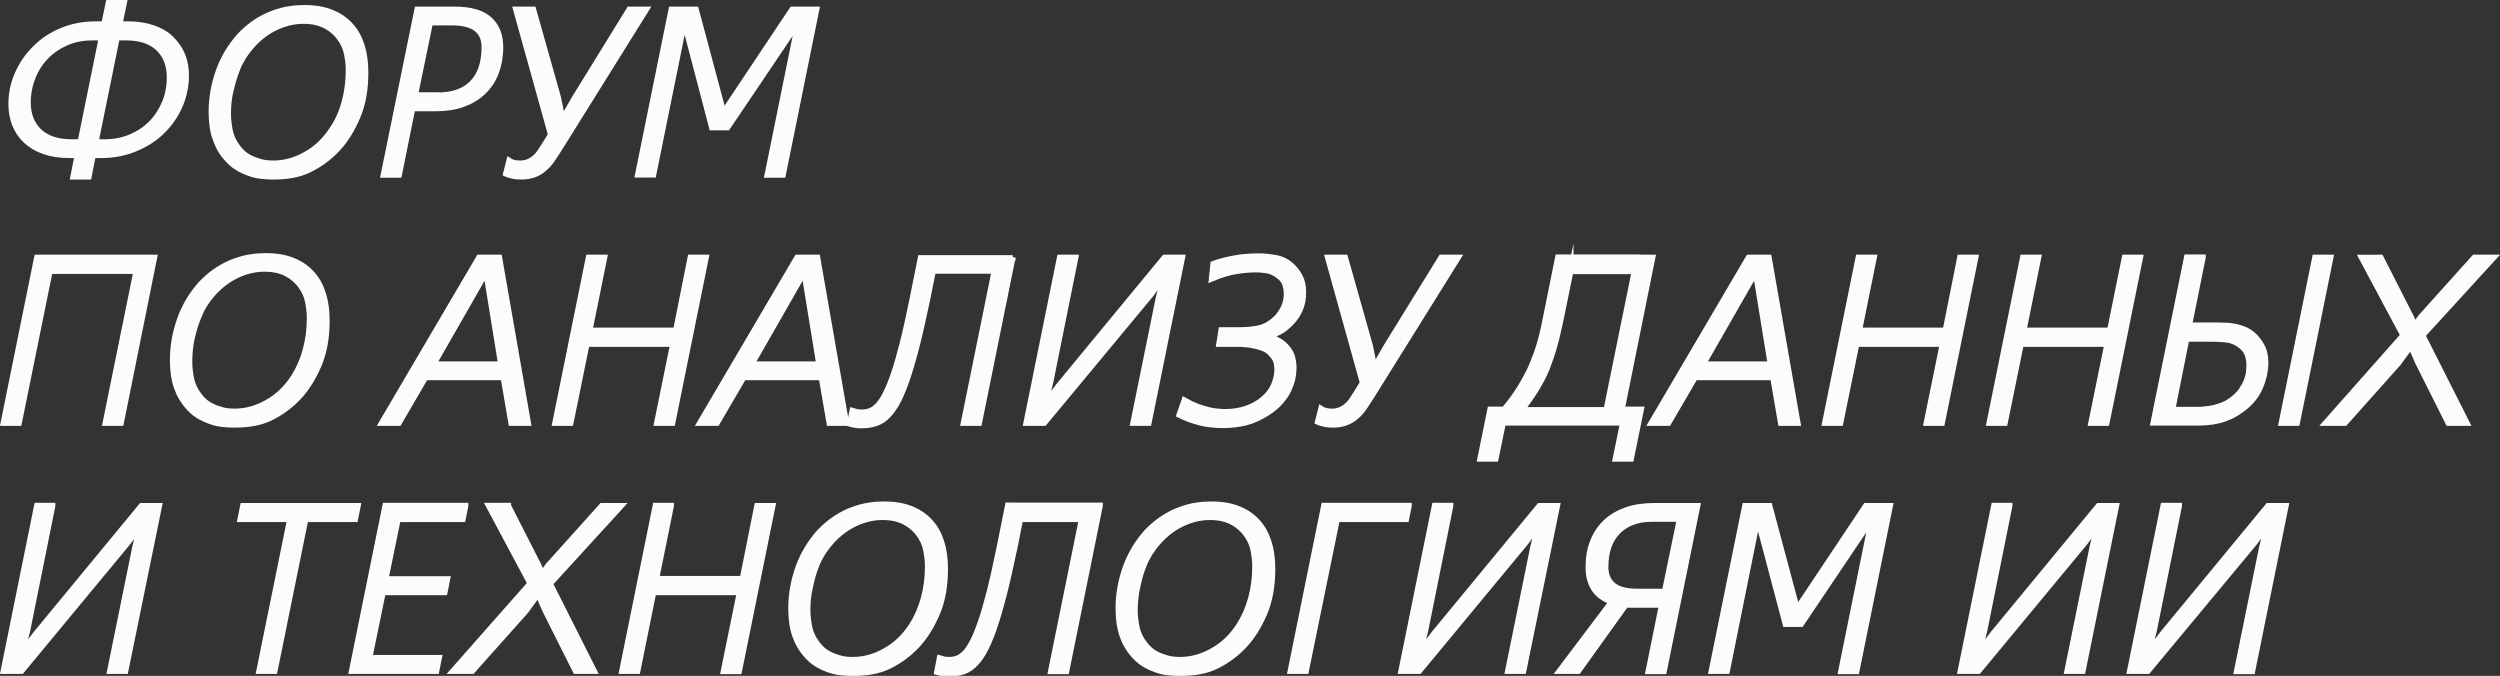
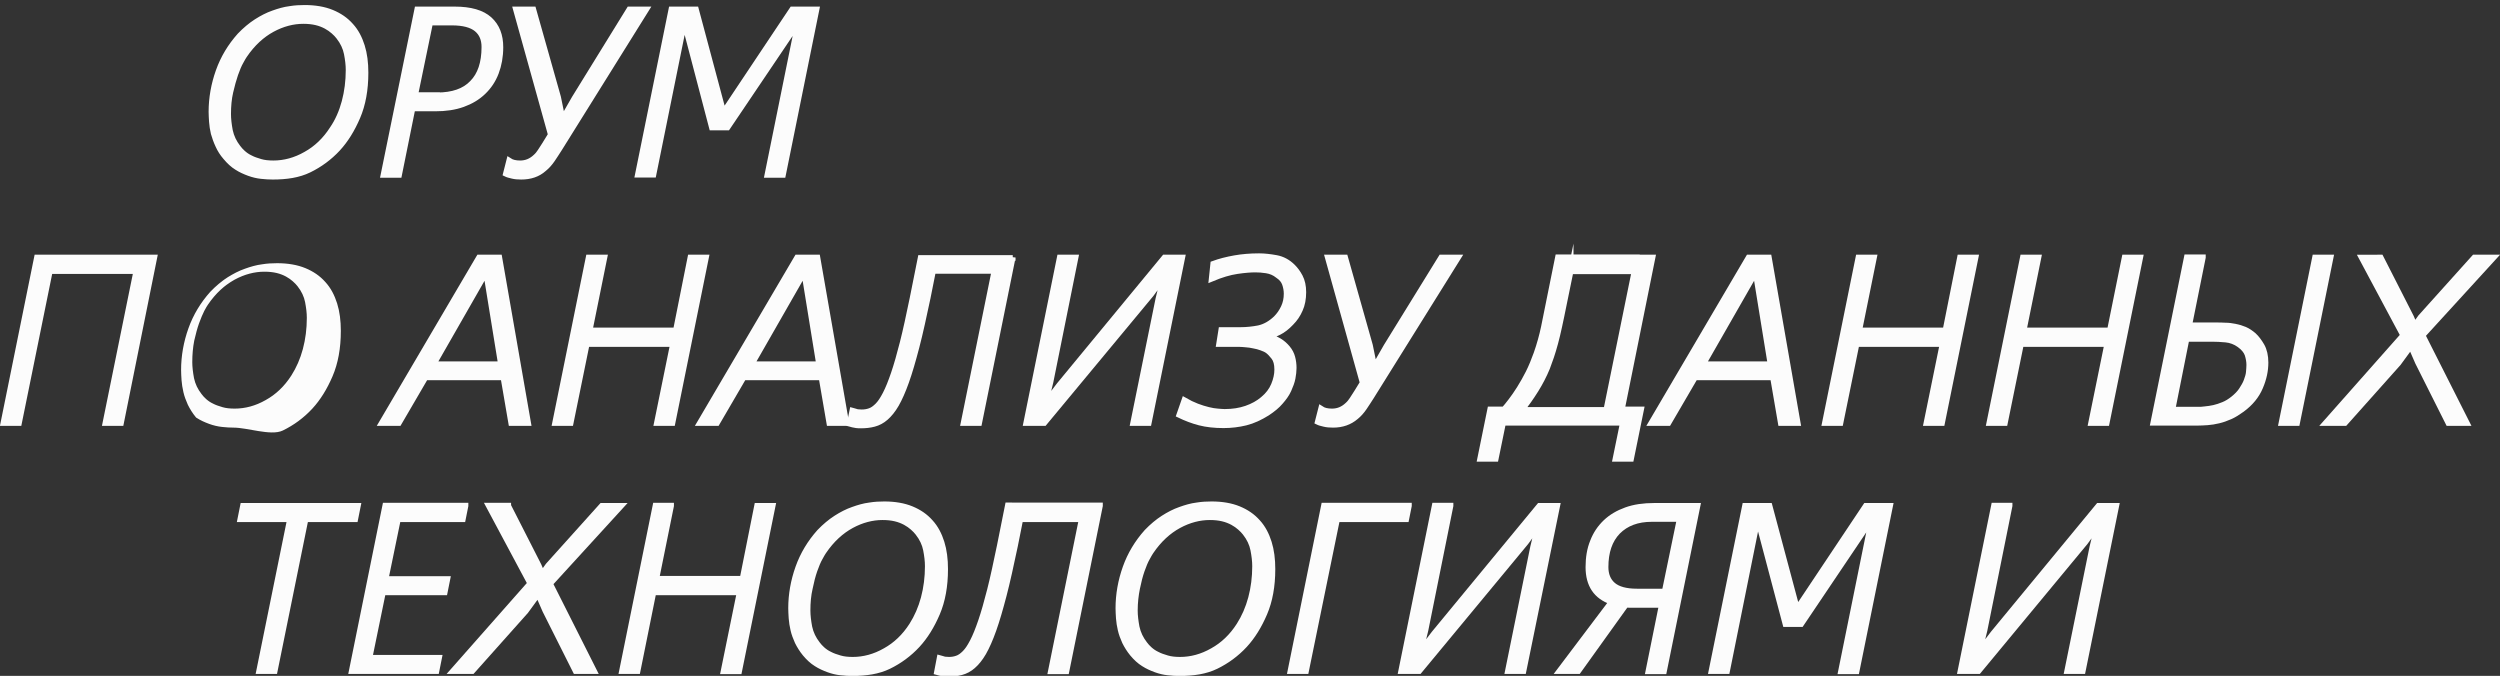
<svg xmlns="http://www.w3.org/2000/svg" version="1.1" id="Слой_1" x="0px" y="0px" viewBox="0 0 111.75 30.21" enable-background="new 0 0 111.75 30.21" xml:space="preserve">
  <rect x="0" y="0" width="111.75" height="30.21" fill="#333333" stroke="none" />
  <g>
-     <path fill="#FCFCFC" stroke="#FCFCFC" stroke-width="0.25" stroke-miterlimit="10" d="M3.46,6.94H3.07c-0.41,0-0.77-0.06-1.09-0.17   C1.65,6.66,1.39,6.5,1.17,6.3c-0.22-0.2-0.38-0.44-0.5-0.72C0.56,5.29,0.5,4.99,0.5,4.66c0-0.48,0.09-0.93,0.29-1.37   c0.19-0.43,0.45-0.81,0.79-1.14C1.91,1.82,2.3,1.56,2.76,1.37c0.46-0.19,0.96-0.29,1.5-0.29h0.39l0.2-0.96h0.7l-0.2,0.96h0.39   c0.41,0,0.77,0.06,1.1,0.17c0.32,0.11,0.6,0.27,0.81,0.48s0.39,0.45,0.5,0.73c0.12,0.28,0.17,0.59,0.17,0.92   c0,0.48-0.1,0.94-0.29,1.37c-0.19,0.43-0.46,0.81-0.8,1.14C6.9,6.21,6.5,6.46,6.04,6.65c-0.46,0.19-0.96,0.29-1.5,0.29H4.16   L3.97,7.9h-0.7L3.46,6.94z M4.15,1.68c-0.42,0-0.81,0.07-1.16,0.22S2.33,2.25,2.07,2.52c-0.26,0.26-0.46,0.57-0.6,0.92   S1.25,4.18,1.25,4.59c0,0.53,0.17,0.96,0.5,1.28C2.09,6.19,2.57,6.35,3.2,6.35h0.39l0.95-4.67H4.15z M4.67,6.35   c0.42,0,0.8-0.07,1.16-0.22c0.36-0.15,0.66-0.35,0.92-0.61C7.01,5.26,7.21,4.95,7.36,4.6c0.15-0.35,0.22-0.74,0.22-1.15   c0-0.54-0.17-0.97-0.5-1.29C6.74,1.84,6.26,1.68,5.63,1.68H5.23L4.28,6.35H4.67z" />
    <path fill="#FCFCFC" stroke="#FCFCFC" stroke-width="0.25" stroke-miterlimit="10" d="M12.19,7.9c-0.16,0-0.33-0.01-0.51-0.03   s-0.36-0.06-0.55-0.13s-0.37-0.15-0.54-0.26c-0.18-0.11-0.34-0.26-0.5-0.45C9.94,6.86,9.83,6.68,9.75,6.5   C9.66,6.31,9.6,6.13,9.55,5.96C9.51,5.78,9.48,5.61,9.47,5.44C9.46,5.28,9.45,5.13,9.45,5c0-0.62,0.11-1.23,0.32-1.82   c0.21-0.59,0.53-1.12,0.95-1.59c0.24-0.25,0.49-0.46,0.74-0.62c0.25-0.16,0.5-0.29,0.76-0.38c0.25-0.09,0.49-0.16,0.73-0.19   c0.24-0.04,0.46-0.05,0.67-0.05c0.46,0,0.87,0.07,1.21,0.21c0.34,0.14,0.62,0.33,0.85,0.59c0.23,0.25,0.39,0.56,0.5,0.91   s0.16,0.75,0.16,1.19c0,0.76-0.12,1.42-0.36,1.98c-0.24,0.56-0.53,1.03-0.88,1.41c-0.38,0.41-0.81,0.72-1.28,0.95   S12.81,7.9,12.19,7.9z M10.2,5.1c0,0.22,0.03,0.47,0.08,0.74c0.06,0.28,0.18,0.53,0.36,0.76c0.06,0.08,0.13,0.16,0.22,0.24   c0.09,0.08,0.2,0.16,0.33,0.22c0.13,0.07,0.28,0.12,0.45,0.17c0.17,0.05,0.36,0.07,0.58,0.07c0.49,0,0.98-0.13,1.45-0.4   c0.47-0.26,0.87-0.64,1.19-1.14C15.1,5.41,15.28,5,15.4,4.55c0.12-0.45,0.18-0.93,0.18-1.42c0-0.23-0.03-0.47-0.08-0.73   c-0.05-0.26-0.17-0.52-0.36-0.76C15.08,1.56,15,1.48,14.91,1.4c-0.09-0.08-0.2-0.16-0.33-0.23C14.45,1.1,14.3,1.04,14.13,1   c-0.17-0.04-0.36-0.06-0.57-0.06c-0.46,0-0.93,0.12-1.39,0.37c-0.46,0.25-0.88,0.63-1.24,1.16c-0.04,0.05-0.09,0.15-0.17,0.29   c-0.08,0.14-0.16,0.33-0.24,0.56s-0.15,0.49-0.22,0.79C10.23,4.41,10.2,4.74,10.2,5.1z" />
    <path fill="#FCFCFC" stroke="#FCFCFC" stroke-width="0.25" stroke-miterlimit="10" d="M18.65,0.42h1.67c0.71,0,1.23,0.15,1.56,0.45   c0.33,0.3,0.49,0.71,0.49,1.24c0,0.42-0.07,0.8-0.2,1.14c-0.13,0.34-0.32,0.62-0.57,0.86c-0.25,0.24-0.55,0.42-0.91,0.55   c-0.36,0.13-0.77,0.19-1.24,0.19h-1.01l-0.6,2.97h-0.7L18.65,0.42z M19.54,4.26c0.69,0,1.22-0.18,1.57-0.55   c0.36-0.36,0.54-0.9,0.54-1.61c0-0.34-0.11-0.61-0.34-0.8s-0.6-0.29-1.11-0.29h-0.97l-0.67,3.24H19.54z" />
    <path fill="#FCFCFC" stroke="#FCFCFC" stroke-width="0.25" stroke-miterlimit="10" d="M23.84,0.42l1.11,3.93l0.19,0.93h0.03   l0.51-0.89l2.45-3.97h0.76l-3.88,6.22c-0.11,0.17-0.21,0.33-0.32,0.49c-0.11,0.16-0.23,0.3-0.38,0.42C24.04,7.79,23.7,7.9,23.3,7.9   c-0.15,0-0.28-0.01-0.4-0.04c-0.12-0.03-0.21-0.05-0.29-0.09l0.15-0.59c0.12,0.08,0.28,0.12,0.49,0.12c0.26,0,0.49-0.09,0.7-0.29   c0.08-0.07,0.14-0.15,0.2-0.24c0.06-0.09,0.12-0.19,0.2-0.31l0.27-0.44l-1.56-5.6H23.84z" />
    <path fill="#FCFCFC" stroke="#FCFCFC" stroke-width="0.25" stroke-miterlimit="10" d="M30.01,0.42h1.1l1.23,4.6l3.07-4.6h1.09   l-1.5,7.4h-0.7l1.37-6.76h-0.02L32.52,5.7h-0.7L30.6,1.05h-0.02l-1.37,6.76h-0.7L30.01,0.42z" />
    <path fill="#FCFCFC" stroke="#FCFCFC" stroke-width="0.25" stroke-miterlimit="10" d="M6.2,11.51h0.7l-1.49,7.4h-0.7l1.38-6.79   H2.23l-1.38,6.79h-0.7l1.5-7.4h0.7H6.2z" />
-     <path fill="#FCFCFC" stroke="#FCFCFC" stroke-width="0.25" stroke-miterlimit="10" d="M10.45,18.99c-0.16,0-0.33-0.01-0.51-0.03   s-0.36-0.06-0.55-0.13s-0.37-0.15-0.54-0.26c-0.18-0.11-0.34-0.26-0.5-0.45c-0.14-0.17-0.25-0.35-0.34-0.53   c-0.08-0.18-0.15-0.36-0.19-0.54c-0.04-0.18-0.07-0.35-0.08-0.51c-0.01-0.17-0.02-0.31-0.02-0.45c0-0.62,0.11-1.23,0.32-1.82   c0.21-0.59,0.53-1.12,0.95-1.59c0.24-0.25,0.49-0.46,0.74-0.62c0.25-0.16,0.5-0.29,0.76-0.38c0.25-0.09,0.49-0.16,0.73-0.19   c0.24-0.04,0.46-0.05,0.67-0.05c0.46,0,0.87,0.07,1.21,0.21c0.34,0.14,0.62,0.33,0.85,0.59c0.23,0.25,0.39,0.56,0.5,0.91   s0.16,0.75,0.16,1.19c0,0.76-0.12,1.42-0.36,1.98c-0.24,0.56-0.53,1.03-0.88,1.41c-0.38,0.41-0.81,0.72-1.28,0.95   S11.07,18.99,10.45,18.99z M8.47,16.19c0,0.22,0.03,0.47,0.08,0.74c0.06,0.28,0.18,0.53,0.36,0.76c0.06,0.08,0.13,0.16,0.22,0.24   c0.09,0.08,0.2,0.16,0.33,0.22c0.13,0.07,0.28,0.12,0.45,0.17c0.17,0.05,0.36,0.07,0.58,0.07c0.49,0,0.98-0.13,1.45-0.4   c0.47-0.26,0.87-0.64,1.19-1.14c0.23-0.36,0.41-0.77,0.53-1.22c0.12-0.45,0.18-0.93,0.18-1.42c0-0.23-0.03-0.47-0.08-0.73   c-0.05-0.26-0.17-0.52-0.36-0.76c-0.06-0.08-0.14-0.16-0.23-0.24c-0.09-0.08-0.2-0.16-0.33-0.23c-0.13-0.07-0.28-0.13-0.45-0.17   c-0.17-0.04-0.36-0.06-0.57-0.06c-0.46,0-0.93,0.12-1.39,0.37c-0.46,0.25-0.88,0.63-1.24,1.16c-0.04,0.05-0.09,0.15-0.17,0.29   C8.94,14,8.86,14.19,8.78,14.41s-0.15,0.49-0.22,0.79C8.5,15.51,8.47,15.83,8.47,16.19z" />
+     <path fill="#FCFCFC" stroke="#FCFCFC" stroke-width="0.25" stroke-miterlimit="10" d="M10.45,18.99c-0.16,0-0.33-0.01-0.51-0.03   s-0.36-0.06-0.55-0.13s-0.37-0.15-0.54-0.26c-0.14-0.17-0.25-0.35-0.34-0.53   c-0.08-0.18-0.15-0.36-0.19-0.54c-0.04-0.18-0.07-0.35-0.08-0.51c-0.01-0.17-0.02-0.31-0.02-0.45c0-0.62,0.11-1.23,0.32-1.82   c0.21-0.59,0.53-1.12,0.95-1.59c0.24-0.25,0.49-0.46,0.74-0.62c0.25-0.16,0.5-0.29,0.76-0.38c0.25-0.09,0.49-0.16,0.73-0.19   c0.24-0.04,0.46-0.05,0.67-0.05c0.46,0,0.87,0.07,1.21,0.21c0.34,0.14,0.62,0.33,0.85,0.59c0.23,0.25,0.39,0.56,0.5,0.91   s0.16,0.75,0.16,1.19c0,0.76-0.12,1.42-0.36,1.98c-0.24,0.56-0.53,1.03-0.88,1.41c-0.38,0.41-0.81,0.72-1.28,0.95   S11.07,18.99,10.45,18.99z M8.47,16.19c0,0.22,0.03,0.47,0.08,0.74c0.06,0.28,0.18,0.53,0.36,0.76c0.06,0.08,0.13,0.16,0.22,0.24   c0.09,0.08,0.2,0.16,0.33,0.22c0.13,0.07,0.28,0.12,0.45,0.17c0.17,0.05,0.36,0.07,0.58,0.07c0.49,0,0.98-0.13,1.45-0.4   c0.47-0.26,0.87-0.64,1.19-1.14c0.23-0.36,0.41-0.77,0.53-1.22c0.12-0.45,0.18-0.93,0.18-1.42c0-0.23-0.03-0.47-0.08-0.73   c-0.05-0.26-0.17-0.52-0.36-0.76c-0.06-0.08-0.14-0.16-0.23-0.24c-0.09-0.08-0.2-0.16-0.33-0.23c-0.13-0.07-0.28-0.13-0.45-0.17   c-0.17-0.04-0.36-0.06-0.57-0.06c-0.46,0-0.93,0.12-1.39,0.37c-0.46,0.25-0.88,0.63-1.24,1.16c-0.04,0.05-0.09,0.15-0.17,0.29   C8.94,14,8.86,14.19,8.78,14.41s-0.15,0.49-0.22,0.79C8.5,15.51,8.47,15.83,8.47,16.19z" />
    <path fill="#FCFCFC" stroke="#FCFCFC" stroke-width="0.25" stroke-miterlimit="10" d="M21.41,11.51h0.91l1.29,7.4h-0.76l-0.35-2.04   h-3.48l-1.19,2.04h-0.77L21.41,11.51z M22.39,16.28l-0.66-4.07h-0.02l-2.33,4.07H22.39z" />
    <path fill="#FCFCFC" stroke="#FCFCFC" stroke-width="0.25" stroke-miterlimit="10" d="M27.02,11.51l-0.66,3.26h3.85l0.65-3.26h0.7   l-1.5,7.4h-0.7l0.72-3.53h-3.85l-0.72,3.53h-0.7l1.5-7.4H27.02z" />
    <path fill="#FCFCFC" stroke="#FCFCFC" stroke-width="0.25" stroke-miterlimit="10" d="M35.63,11.51h0.91l1.29,7.4h-0.76l-0.35-2.04   h-3.48l-1.19,2.04h-0.77L35.63,11.51z M36.61,16.28l-0.66-4.07h-0.02l-2.33,4.07H36.61z" />
    <path fill="#FCFCFC" stroke="#FCFCFC" stroke-width="0.25" stroke-miterlimit="10" d="M45.27,11.51l-1.5,7.4h-0.7l1.38-6.8h-2.74   l-0.24,1.2c-0.18,0.85-0.34,1.59-0.5,2.2c-0.16,0.61-0.31,1.13-0.46,1.55c-0.15,0.42-0.3,0.76-0.45,1.02s-0.31,0.45-0.47,0.59   c-0.16,0.14-0.33,0.23-0.52,0.28s-0.38,0.07-0.58,0.07c-0.08,0-0.15,0-0.21-0.01c-0.06-0.01-0.12-0.02-0.16-0.03   c-0.05-0.01-0.1-0.03-0.14-0.04l0.12-0.59c0.04,0.01,0.08,0.03,0.13,0.04c0.04,0.01,0.08,0.03,0.13,0.03s0.1,0.01,0.16,0.01   c0.13,0,0.25-0.02,0.36-0.06c0.12-0.04,0.23-0.12,0.35-0.24c0.12-0.12,0.23-0.29,0.35-0.52c0.12-0.23,0.24-0.53,0.37-0.91   c0.13-0.38,0.26-0.84,0.4-1.39c0.14-0.55,0.28-1.21,0.44-1.98l0.36-1.8H45.27z" />
    <path fill="#FCFCFC" stroke="#FCFCFC" stroke-width="0.25" stroke-miterlimit="10" d="M48.08,11.51l-1.12,5.56l-0.22,0.9h0.03   l0.57-0.75l4.71-5.71h0.12h0.68l-1.5,7.4h-0.7l1.13-5.56l0.22-0.9h-0.03l-0.51,0.7l-4.78,5.76h-0.11h-0.7l1.5-7.4H48.08z" />
    <path fill="#FCFCFC" stroke="#FCFCFC" stroke-width="0.25" stroke-miterlimit="10" d="M54.59,14.75h0.87c0.27,0,0.54-0.03,0.8-0.08   c0.27-0.06,0.53-0.2,0.78-0.44c0.14-0.14,0.25-0.3,0.34-0.49s0.13-0.39,0.13-0.61c0-0.16-0.03-0.31-0.08-0.45s-0.15-0.26-0.3-0.36   c-0.16-0.13-0.33-0.2-0.52-0.23s-0.35-0.04-0.5-0.04c-0.2,0-0.47,0.02-0.81,0.07s-0.71,0.16-1.14,0.34l0.07-0.67   c0.3-0.11,0.62-0.19,0.96-0.25c0.34-0.06,0.7-0.09,1.09-0.09c0.24,0,0.49,0.03,0.77,0.08c0.27,0.05,0.52,0.18,0.74,0.4   c0.11,0.11,0.22,0.25,0.32,0.44s0.15,0.42,0.15,0.69c0,0.3-0.05,0.56-0.15,0.78c-0.1,0.23-0.23,0.42-0.4,0.59   c-0.18,0.19-0.36,0.33-0.54,0.42s-0.34,0.15-0.48,0.18v0.02c0.18,0.04,0.34,0.1,0.49,0.19c0.15,0.09,0.27,0.2,0.37,0.32   c0.11,0.13,0.18,0.27,0.22,0.42c0.04,0.15,0.06,0.31,0.06,0.47c0,0.14-0.02,0.3-0.05,0.46s-0.1,0.34-0.18,0.52   s-0.21,0.36-0.36,0.53c-0.15,0.18-0.35,0.34-0.59,0.5c-0.32,0.2-0.64,0.35-0.96,0.43s-0.66,0.12-1,0.12c-0.4,0-0.76-0.04-1.07-0.12   c-0.31-0.08-0.62-0.2-0.91-0.34l0.23-0.66c0.19,0.11,0.38,0.2,0.56,0.27c0.18,0.07,0.35,0.12,0.51,0.16   c0.16,0.04,0.29,0.06,0.42,0.07s0.23,0.02,0.31,0.02c0.36,0,0.68-0.05,0.97-0.15c0.29-0.1,0.54-0.24,0.74-0.41   c0.23-0.19,0.39-0.4,0.49-0.64c0.1-0.24,0.15-0.47,0.15-0.69c0-0.25-0.05-0.43-0.15-0.56c-0.1-0.13-0.19-0.22-0.27-0.28   c-0.08-0.06-0.18-0.1-0.29-0.14c-0.11-0.04-0.22-0.07-0.34-0.09c-0.12-0.03-0.23-0.04-0.34-0.05c-0.11-0.01-0.21-0.02-0.31-0.02   h-0.9L54.59,14.75z" />
    <path fill="#FCFCFC" stroke="#FCFCFC" stroke-width="0.25" stroke-miterlimit="10" d="M60.13,11.51l1.11,3.93l0.19,0.93h0.03   l0.51-0.89l2.45-3.97h0.76l-3.88,6.22c-0.11,0.17-0.21,0.33-0.32,0.49c-0.11,0.16-0.23,0.3-0.38,0.42   c-0.27,0.23-0.61,0.35-1.01,0.35c-0.15,0-0.28-0.01-0.4-0.04c-0.12-0.03-0.21-0.05-0.29-0.09l0.15-0.59   c0.12,0.08,0.28,0.12,0.49,0.12c0.26,0,0.49-0.09,0.7-0.29c0.08-0.07,0.14-0.15,0.2-0.24c0.06-0.09,0.12-0.19,0.2-0.31l0.27-0.44   l-1.56-5.6H60.13z" />
    <path fill="#FCFCFC" stroke="#FCFCFC" stroke-width="0.25" stroke-miterlimit="10" d="M73.17,11.51h0.7l-1.37,6.79h0.86l-0.45,2.21   h-0.7l0.33-1.61h-5.35l-0.33,1.61h-0.7l0.45-2.21h0.62c0.08-0.09,0.19-0.22,0.31-0.38c0.12-0.16,0.25-0.34,0.38-0.55   c0.13-0.21,0.27-0.45,0.4-0.71c0.13-0.26,0.25-0.55,0.36-0.86c0.14-0.4,0.25-0.8,0.33-1.18c0.08-0.39,0.15-0.75,0.22-1.09   l0.41-2.03h0.7H73.17z M70.21,12.12l-0.31,1.51c-0.07,0.36-0.14,0.68-0.2,0.96s-0.12,0.53-0.18,0.75c-0.06,0.22-0.12,0.42-0.18,0.6   c-0.06,0.18-0.12,0.34-0.18,0.5c-0.14,0.34-0.31,0.67-0.51,0.99c-0.2,0.32-0.41,0.62-0.63,0.89h3.78l1.26-6.19H70.21z" />
    <path fill="#FCFCFC" stroke="#FCFCFC" stroke-width="0.25" stroke-miterlimit="10" d="M78.16,11.51h0.91l1.29,7.4H79.6l-0.35-2.04   h-3.48l-1.19,2.04h-0.77L78.16,11.51z M79.14,16.28l-0.66-4.07h-0.02l-2.33,4.07H79.14z" />
    <path fill="#FCFCFC" stroke="#FCFCFC" stroke-width="0.25" stroke-miterlimit="10" d="M83.77,11.51l-0.66,3.26h3.85l0.65-3.26h0.7   l-1.5,7.4h-0.7l0.72-3.53h-3.84l-0.72,3.53h-0.7l1.5-7.4H83.77z" />
    <path fill="#FCFCFC" stroke="#FCFCFC" stroke-width="0.25" stroke-miterlimit="10" d="M91.12,11.51l-0.66,3.26h3.85l0.66-3.26h0.7   l-1.5,7.4h-0.7l0.72-3.53h-3.85l-0.72,3.53h-0.7l1.5-7.4H91.12z" />
    <path fill="#FCFCFC" stroke="#FCFCFC" stroke-width="0.25" stroke-miterlimit="10" d="M98.47,11.51l-0.61,3.03h1.18   c0.14,0,0.29,0,0.43,0.01c0.15,0,0.29,0.02,0.44,0.05c0.15,0.03,0.29,0.07,0.43,0.13c0.14,0.06,0.27,0.15,0.4,0.26   c0.13,0.12,0.25,0.28,0.36,0.47s0.17,0.45,0.17,0.75c0,0.36-0.08,0.73-0.24,1.1c-0.16,0.38-0.43,0.71-0.81,0.99   c-0.18,0.13-0.35,0.24-0.53,0.32c-0.18,0.08-0.35,0.14-0.52,0.18c-0.17,0.04-0.34,0.07-0.5,0.08c-0.17,0.01-0.33,0.02-0.48,0.02   h-1.24h-0.7l1.5-7.4H98.47z M97.11,18.31h1.15c0.08,0,0.19,0,0.31-0.02c0.12-0.01,0.25-0.03,0.39-0.06   c0.14-0.03,0.28-0.08,0.43-0.14c0.15-0.06,0.29-0.15,0.43-0.26c0.16-0.13,0.29-0.26,0.38-0.4s0.17-0.27,0.22-0.41   s0.09-0.26,0.1-0.38c0.01-0.12,0.02-0.23,0.02-0.33c0-0.16-0.03-0.31-0.08-0.47c-0.06-0.16-0.18-0.3-0.36-0.43   c-0.18-0.13-0.39-0.21-0.61-0.23c-0.22-0.02-0.42-0.03-0.58-0.03h-1.17L97.11,18.31z M104.18,11.51l-1.5,7.4h-0.7l1.5-7.4H104.18z" />
    <path fill="#FCFCFC" stroke="#FCFCFC" stroke-width="0.25" stroke-miterlimit="10" d="M106.42,11.51l1.36,2.67l0.15,0.35h0.02   l0.25-0.35l2.4-2.67h0.87l-3.18,3.48l1.98,3.92h-0.83l-1.36-2.71l-0.31-0.71h-0.02l-0.54,0.74l-2.39,2.68h-0.87l3.47-3.92   l-1.86-3.48H106.42z" />
-     <path fill="#FCFCFC" stroke="#FCFCFC" stroke-width="0.25" stroke-miterlimit="10" d="M2.35,22.61l-1.12,5.56l-0.22,0.9h0.03   l0.57-0.75l4.71-5.71h0.12h0.68L5.61,30h-0.7l1.13-5.56l0.22-0.9H6.24l-0.51,0.7L0.96,30H0.85h-0.7l1.5-7.4H2.35z" />
    <path fill="#FCFCFC" stroke="#FCFCFC" stroke-width="0.25" stroke-miterlimit="10" d="M16,22.61l-0.12,0.6h-2.22L12.28,30h-0.7   l1.38-6.79h-2.22l0.12-0.6h2.22h0.7H16z" />
    <path fill="#FCFCFC" stroke="#FCFCFC" stroke-width="0.25" stroke-miterlimit="10" d="M20.81,22.61l-0.12,0.6h-2.9l-0.55,2.67H20   l-0.12,0.6h-2.76l-0.6,2.92h3.11L19.51,30h-3.09h-0.7l1.5-7.4h0.7H20.81z" />
    <path fill="#FCFCFC" stroke="#FCFCFC" stroke-width="0.25" stroke-miterlimit="10" d="M22.72,22.61l1.36,2.67l0.15,0.35h0.02   l0.25-0.35l2.4-2.67h0.87l-3.18,3.48L26.56,30h-0.83l-1.36-2.71l-0.31-0.71h-0.02l-0.54,0.74L21.11,30h-0.87l3.46-3.92l-1.86-3.48   H22.72z" />
    <path fill="#FCFCFC" stroke="#FCFCFC" stroke-width="0.25" stroke-miterlimit="10" d="M30,22.61l-0.66,3.26h3.85l0.65-3.26h0.7   l-1.5,7.4h-0.7l0.72-3.53h-3.85L28.5,30h-0.7l1.5-7.4H30z" />
    <path fill="#FCFCFC" stroke="#FCFCFC" stroke-width="0.25" stroke-miterlimit="10" d="M38.09,30.09c-0.16,0-0.33-0.01-0.51-0.03   s-0.36-0.06-0.55-0.13s-0.37-0.15-0.54-0.26c-0.18-0.11-0.34-0.26-0.5-0.45c-0.14-0.17-0.25-0.35-0.34-0.53   c-0.08-0.18-0.15-0.36-0.19-0.54c-0.04-0.18-0.07-0.35-0.08-0.51c-0.01-0.17-0.02-0.31-0.02-0.45c0-0.62,0.11-1.23,0.32-1.82   c0.21-0.59,0.53-1.12,0.95-1.59c0.24-0.25,0.49-0.46,0.74-0.62c0.25-0.16,0.5-0.29,0.76-0.38c0.25-0.09,0.49-0.16,0.73-0.19   c0.24-0.04,0.46-0.05,0.67-0.05c0.46,0,0.87,0.07,1.21,0.21c0.34,0.14,0.62,0.33,0.85,0.59c0.23,0.25,0.39,0.56,0.5,0.91   s0.16,0.75,0.16,1.19c0,0.76-0.12,1.42-0.36,1.98c-0.24,0.56-0.53,1.03-0.88,1.41c-0.38,0.41-0.81,0.72-1.28,0.95   S38.71,30.09,38.09,30.09z M36.1,27.29c0,0.22,0.03,0.47,0.08,0.74c0.06,0.28,0.18,0.53,0.36,0.76c0.06,0.08,0.13,0.16,0.22,0.24   c0.09,0.08,0.2,0.16,0.33,0.22c0.13,0.07,0.28,0.12,0.45,0.17c0.17,0.05,0.36,0.07,0.58,0.07c0.49,0,0.98-0.13,1.45-0.4   c0.47-0.26,0.87-0.64,1.19-1.14c0.23-0.36,0.41-0.77,0.53-1.22c0.12-0.45,0.18-0.93,0.18-1.42c0-0.23-0.03-0.47-0.08-0.73   c-0.05-0.26-0.17-0.52-0.36-0.76c-0.06-0.08-0.14-0.16-0.23-0.24c-0.09-0.08-0.2-0.16-0.33-0.23c-0.13-0.07-0.28-0.13-0.45-0.17   c-0.17-0.04-0.36-0.06-0.57-0.06c-0.46,0-0.93,0.12-1.39,0.37c-0.46,0.25-0.88,0.63-1.24,1.16c-0.04,0.05-0.09,0.15-0.17,0.29   c-0.08,0.14-0.16,0.33-0.24,0.56S36.26,26,36.2,26.3C36.13,26.6,36.1,26.93,36.1,27.29z" />
    <path fill="#FCFCFC" stroke="#FCFCFC" stroke-width="0.25" stroke-miterlimit="10" d="M49.17,22.61l-1.5,7.4h-0.7l1.38-6.8h-2.74   l-0.24,1.2c-0.18,0.85-0.34,1.59-0.5,2.2c-0.16,0.61-0.31,1.13-0.46,1.55c-0.15,0.42-0.3,0.76-0.45,1.02s-0.31,0.45-0.47,0.59   c-0.16,0.14-0.33,0.23-0.52,0.28s-0.38,0.07-0.58,0.07c-0.08,0-0.15,0-0.21-0.01c-0.06-0.01-0.12-0.02-0.16-0.03   c-0.05-0.01-0.1-0.03-0.14-0.04L42,29.41c0.04,0.01,0.08,0.03,0.13,0.04c0.04,0.01,0.08,0.03,0.13,0.03s0.1,0.01,0.16,0.01   c0.13,0,0.25-0.02,0.36-0.06c0.12-0.04,0.23-0.12,0.35-0.24c0.12-0.12,0.23-0.29,0.35-0.52c0.12-0.23,0.24-0.53,0.37-0.91   c0.13-0.38,0.26-0.84,0.4-1.39c0.14-0.55,0.28-1.21,0.44-1.98l0.36-1.8H49.17z" />
    <path fill="#FCFCFC" stroke="#FCFCFC" stroke-width="0.25" stroke-miterlimit="10" d="M52.72,30.09c-0.16,0-0.33-0.01-0.51-0.03   s-0.36-0.06-0.55-0.13s-0.37-0.15-0.54-0.26c-0.18-0.11-0.34-0.26-0.5-0.45c-0.14-0.17-0.25-0.35-0.34-0.53   c-0.08-0.18-0.15-0.36-0.19-0.54c-0.04-0.18-0.07-0.35-0.08-0.51c-0.01-0.17-0.02-0.31-0.02-0.45c0-0.62,0.11-1.23,0.32-1.82   c0.21-0.59,0.53-1.12,0.95-1.59c0.24-0.25,0.49-0.46,0.74-0.62c0.25-0.16,0.5-0.29,0.76-0.38c0.25-0.09,0.49-0.16,0.73-0.19   c0.24-0.04,0.46-0.05,0.67-0.05c0.46,0,0.87,0.07,1.21,0.21c0.34,0.14,0.62,0.33,0.85,0.59c0.23,0.25,0.39,0.56,0.5,0.91   s0.16,0.75,0.16,1.19c0,0.76-0.12,1.42-0.36,1.98c-0.24,0.56-0.53,1.03-0.88,1.41c-0.38,0.41-0.81,0.72-1.28,0.95   S53.34,30.09,52.72,30.09z M50.73,27.29c0,0.22,0.03,0.47,0.08,0.74c0.06,0.28,0.18,0.53,0.36,0.76c0.06,0.08,0.13,0.16,0.22,0.24   c0.09,0.08,0.2,0.16,0.33,0.22c0.13,0.07,0.28,0.12,0.45,0.17c0.17,0.05,0.36,0.07,0.58,0.07c0.49,0,0.98-0.13,1.45-0.4   c0.47-0.26,0.87-0.64,1.19-1.14c0.23-0.36,0.41-0.77,0.53-1.22c0.12-0.45,0.18-0.93,0.18-1.42c0-0.23-0.03-0.47-0.08-0.73   c-0.05-0.26-0.17-0.52-0.36-0.76c-0.06-0.08-0.14-0.16-0.23-0.24c-0.09-0.08-0.2-0.16-0.33-0.23c-0.13-0.07-0.28-0.13-0.45-0.17   c-0.17-0.04-0.36-0.06-0.57-0.06c-0.46,0-0.93,0.12-1.39,0.37c-0.46,0.25-0.88,0.63-1.24,1.16c-0.04,0.05-0.09,0.15-0.17,0.29   c-0.08,0.14-0.16,0.33-0.24,0.56S50.89,26,50.83,26.3C50.77,26.6,50.73,26.93,50.73,27.29z" />
    <path fill="#FCFCFC" stroke="#FCFCFC" stroke-width="0.25" stroke-miterlimit="10" d="M62.98,22.61l-0.12,0.6h-3.09L58.38,30h-0.7   l1.5-7.4h0.72H62.98z" />
    <path fill="#FCFCFC" stroke="#FCFCFC" stroke-width="0.25" stroke-miterlimit="10" d="M64.84,22.61l-1.12,5.56l-0.22,0.9h0.03   l0.57-0.75l4.71-5.71h0.12h0.68L68.1,30h-0.7l1.13-5.56l0.22-0.9h-0.03l-0.51,0.7L63.44,30h-0.11h-0.7l1.5-7.4H64.84z" />
    <path fill="#FCFCFC" stroke="#FCFCFC" stroke-width="0.25" stroke-miterlimit="10" d="M72.04,26.9c-0.69-0.24-1.04-0.75-1.04-1.55   c0-0.42,0.06-0.8,0.2-1.14c0.13-0.34,0.32-0.62,0.57-0.86s0.56-0.42,0.92-0.55c0.36-0.13,0.78-0.19,1.25-0.19h1.94l-1.5,7.4h-0.7   l0.6-2.97h-1.24c-0.06,0-0.13,0-0.19,0s-0.12,0-0.17-0.01L70.55,30H69.7L72.04,26.9z M71.77,25.35c0,0.34,0.11,0.61,0.33,0.8   c0.22,0.19,0.58,0.29,1.07,0.29h1.24l0.67-3.24h-1.25c-0.64,0-1.14,0.19-1.51,0.56C71.95,24.14,71.77,24.67,71.77,25.35z" />
    <path fill="#FCFCFC" stroke="#FCFCFC" stroke-width="0.25" stroke-miterlimit="10" d="M78,22.61h1.1l1.23,4.6l3.07-4.6h1.09   l-1.5,7.4h-0.7l1.37-6.76h-0.02l-3.13,4.65h-0.7l-1.23-4.65h-0.02L77.2,30h-0.7L78,22.61z" />
    <path fill="#FCFCFC" stroke="#FCFCFC" stroke-width="0.25" stroke-miterlimit="10" d="M89.83,22.61l-1.12,5.56l-0.22,0.9h0.03   l0.57-0.75l4.71-5.71h0.12h0.68L93.1,30h-0.7l1.13-5.56l0.22-0.9h-0.03l-0.51,0.7L88.44,30h-0.11h-0.7l1.5-7.4H89.83z" />
-     <path fill="#FCFCFC" stroke="#FCFCFC" stroke-width="0.25" stroke-miterlimit="10" d="M97.41,22.61l-1.12,5.56l-0.22,0.9h0.03   l0.57-0.75l4.71-5.71h0.12h0.68l-1.5,7.4h-0.7l1.13-5.56l0.22-0.9h-0.03l-0.51,0.7L96.01,30h-0.11h-0.7l1.5-7.4H97.41z" />
  </g>
</svg>